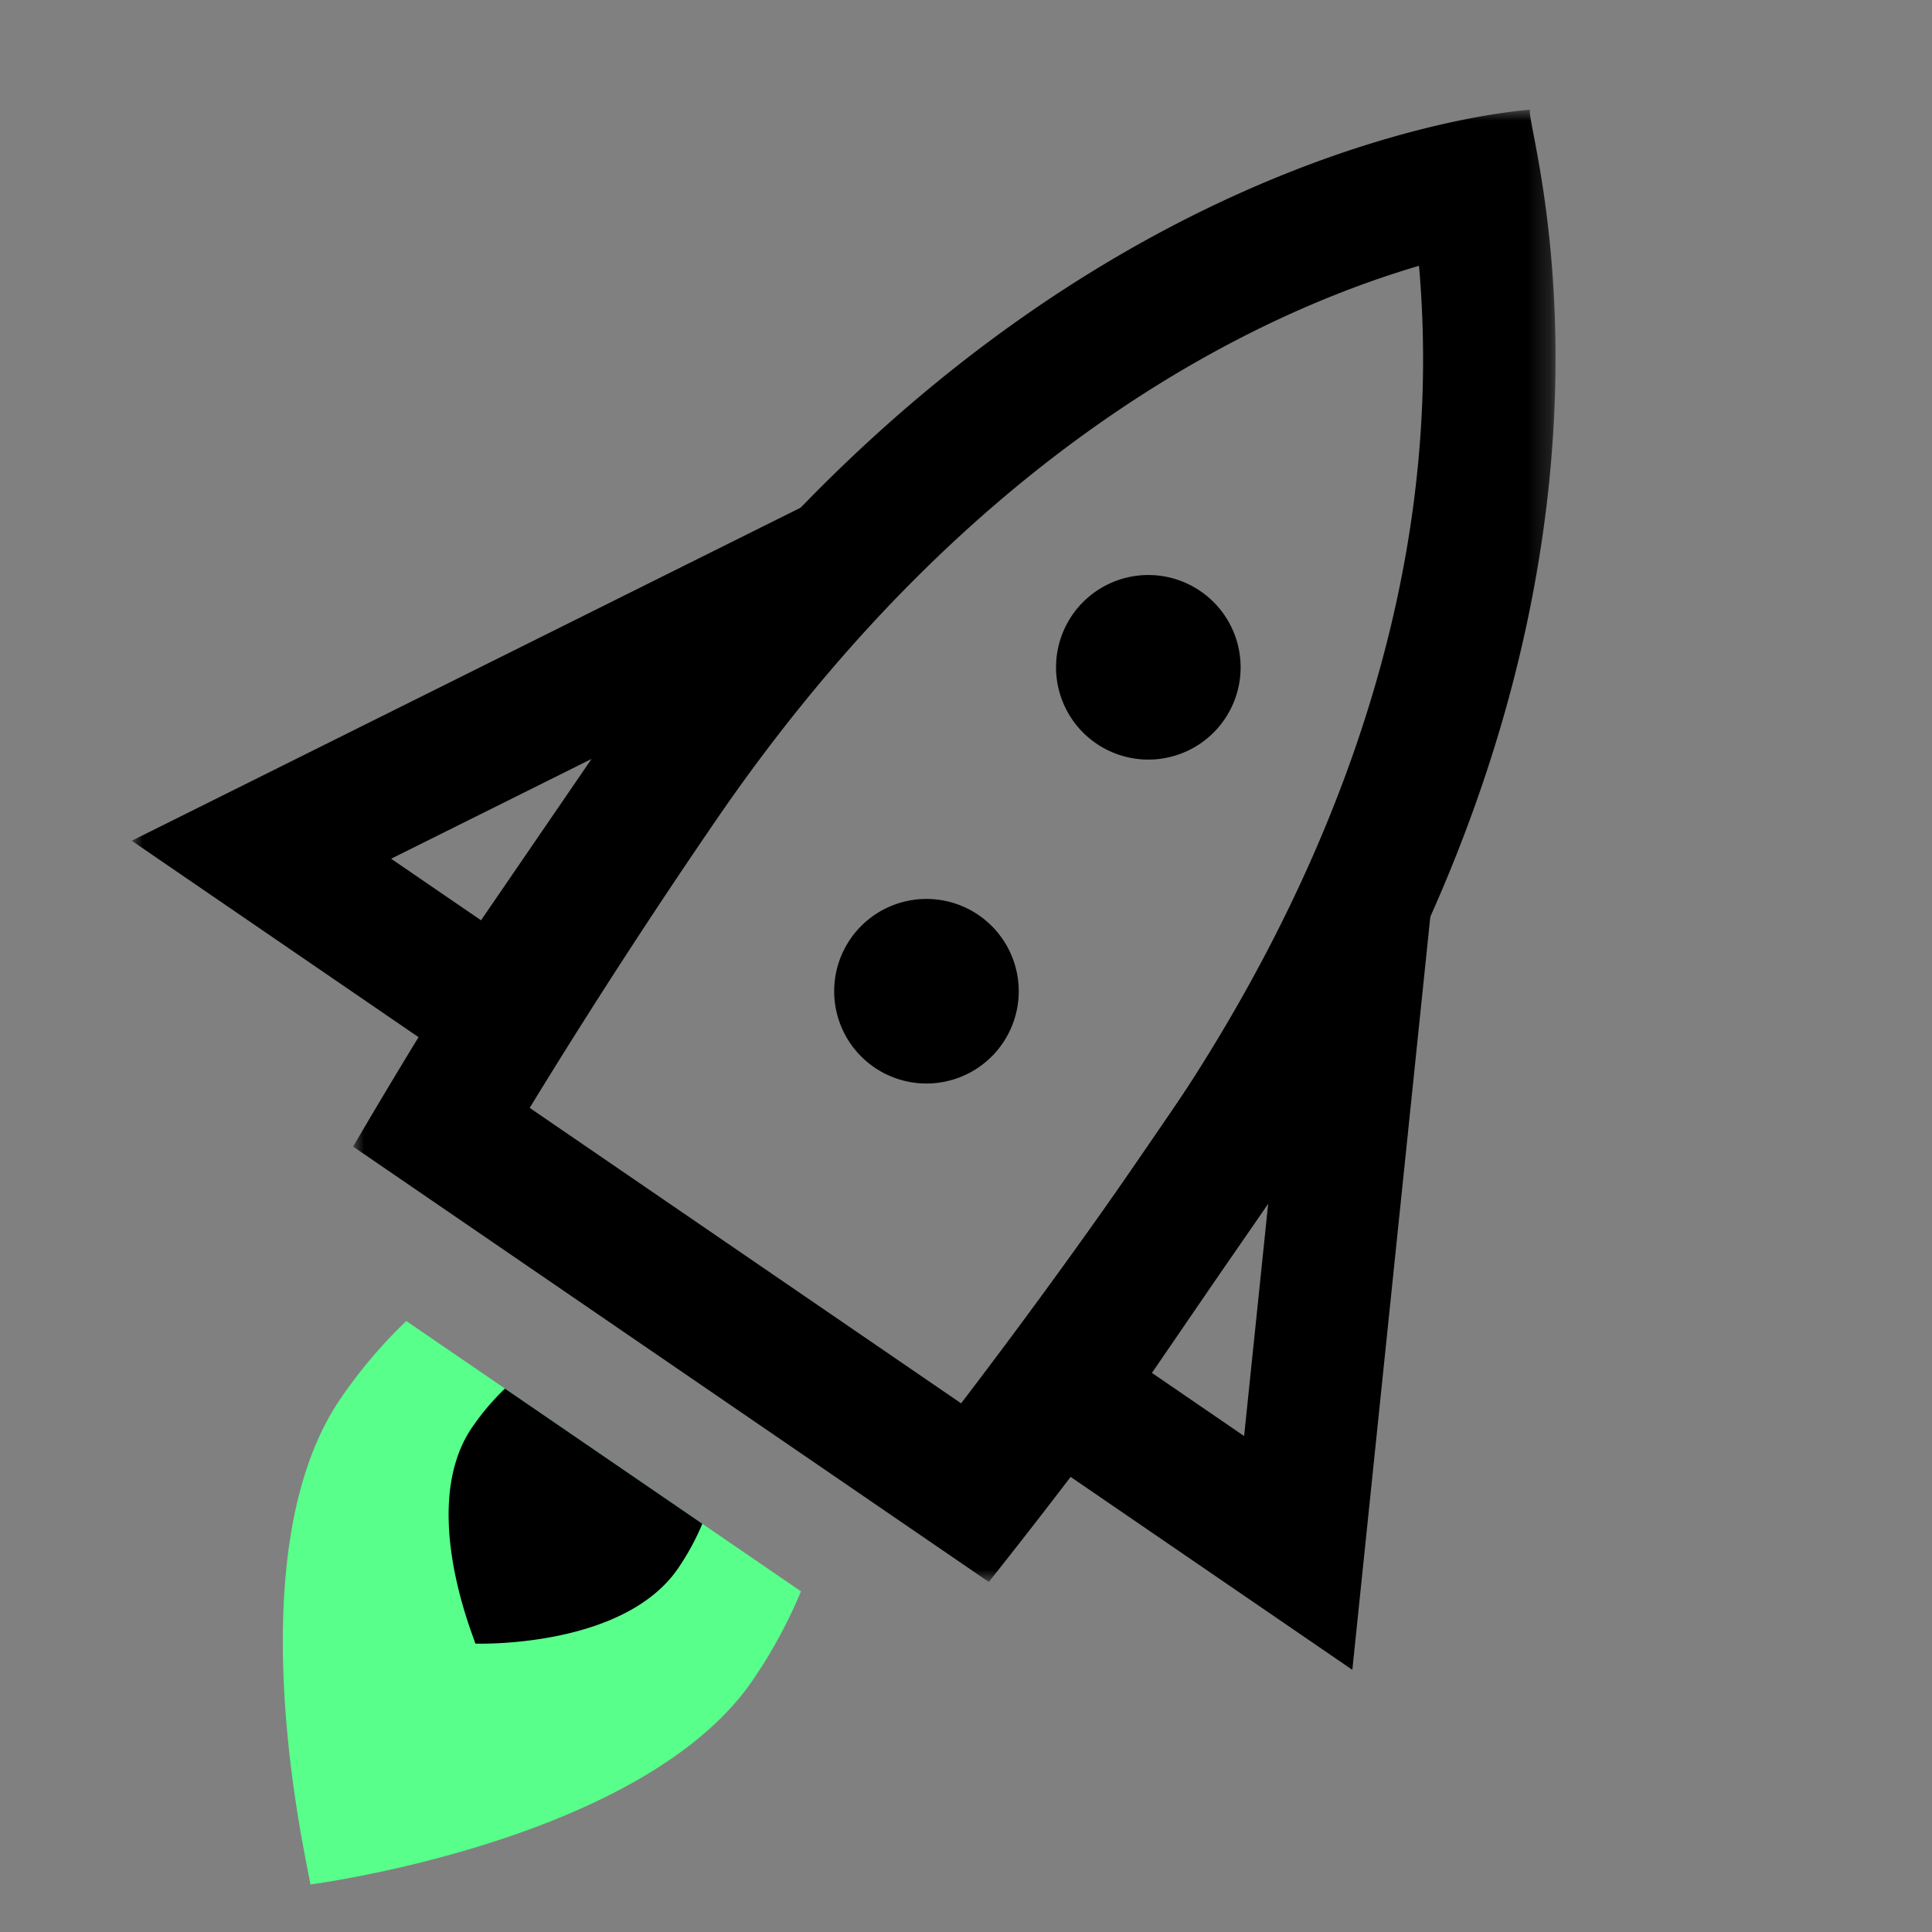
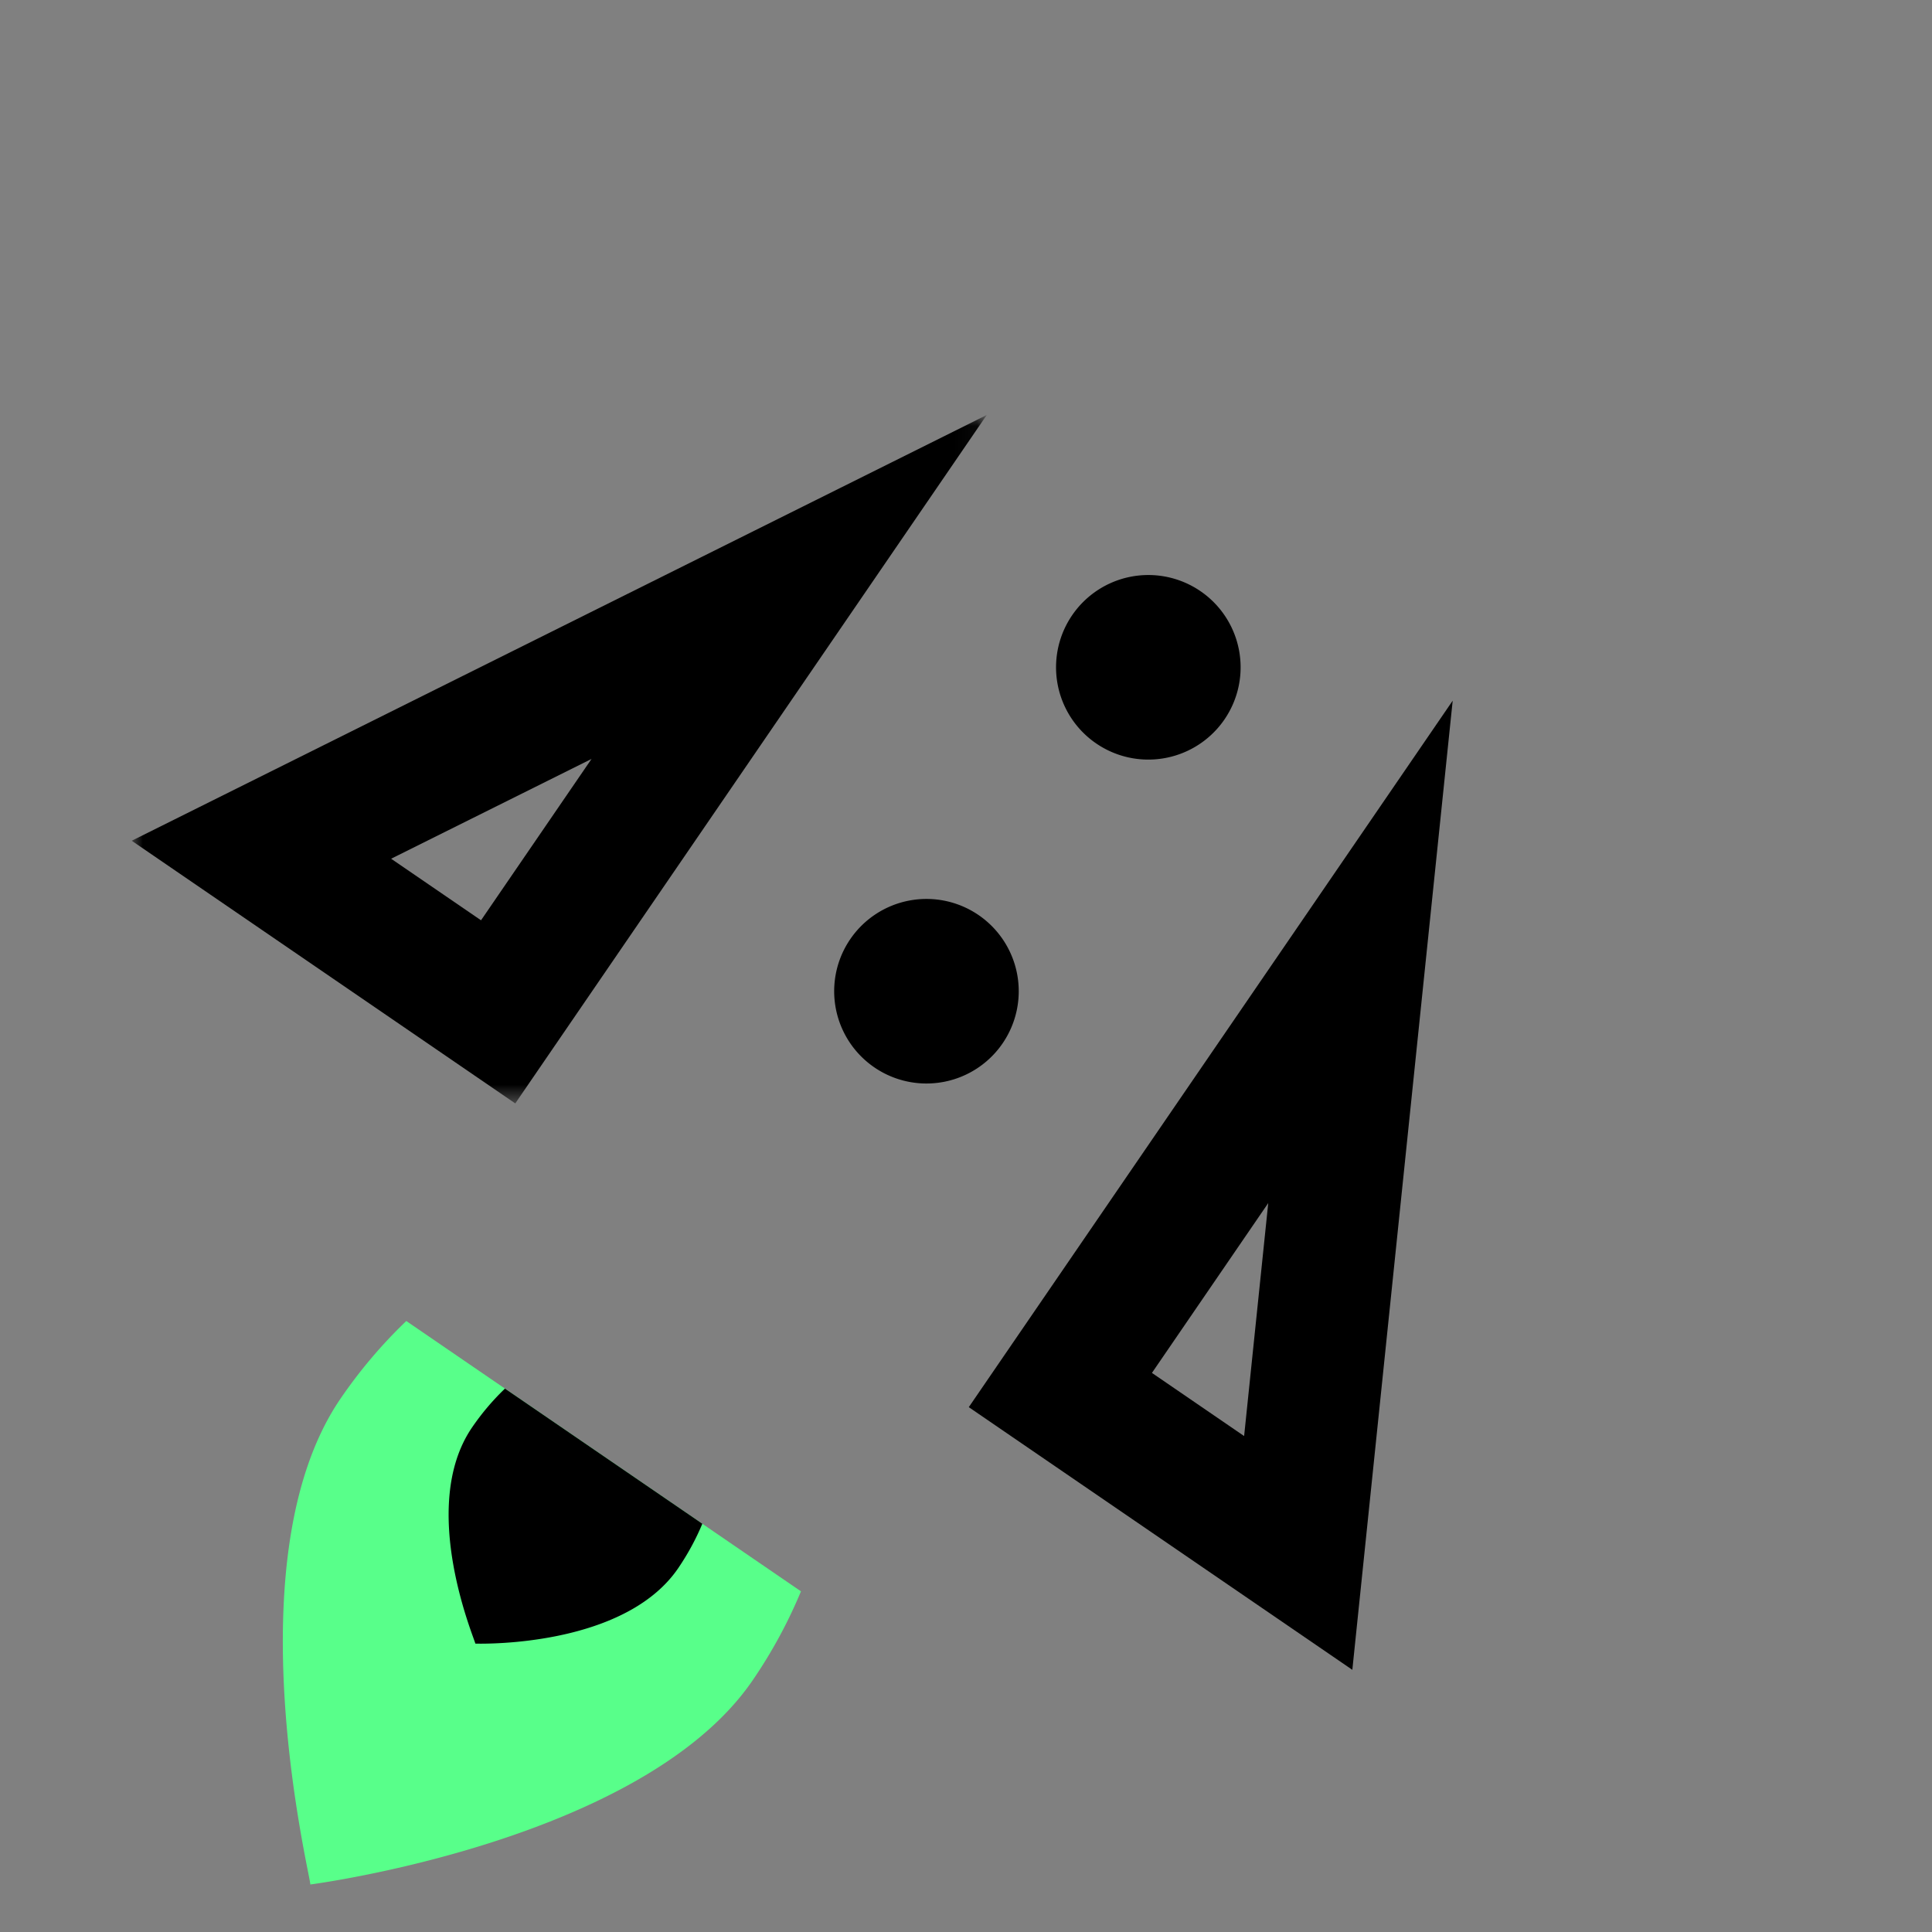
<svg xmlns="http://www.w3.org/2000/svg" xmlns:xlink="http://www.w3.org/1999/xlink" width="88" height="88">
  <rect width="100%" height="100%" fill="#808080" stroke="none" />
  <defs>
-     <path id="a" d="M0 0L54.768 0 54.768 67.057 0 67.057z" />
    <path id="c" d="M0 0L38.945 0 38.945 31.357 0 31.357z" />
  </defs>
  <g transform="translate(6 5)" fill="none" fill-rule="evenodd">
    <g transform="translate(10.084)">
      <mask id="b" fill="#fff">
        <use xlink:href="#a" />
      </mask>
      <path d="M53.612 0S30.525 1.306 11.559 28.999A301.038 301.038 0 0 0 0 47.226l28.955 19.83a300.497 300.497 0 0 0 12.818-17.365C60.739 21.998 53.24.544 53.612 0M48.55 7.107c1.405 16.017-5.414 29.975-11.728 39.194a299.16 299.16 0 0 1-9.129 12.619L8.043 45.462a298.456 298.456 0 0 1 8.467-13.073C28.235 15.268 41.351 9.223 48.55 7.107" fill="#000" mask="url(#b)" />
    </g>
    <path d="M12.506 55.17a22.39 22.39 0 0 0-2.989 3.527C4.494 66.03 8.213 80.72 8.133 80.836c0 0 15.12-1.957 20.143-9.291a22.327 22.327 0 0 0 2.207-4.062L12.506 55.17z" fill="#58FF8A" />
    <path d="M17.818 66.739c-.452-1.817-.506-3.356-.148-4.397l4.26 2.918c-.922.783-2.508 1.264-4.112 1.478" fill="#FFF" />
    <path d="M17 58.249a11.247 11.247 0 0 0-1.494 1.763c-2.511 3.667.183 9.794.143 9.852 0 0 .089.003.252.003 1.244 0 6.763-.187 8.985-3.431.45-.66.818-1.343 1.104-2.031L17 58.249zM49.773 27.77a4.203 4.203 0 1 1-6.936-4.75 4.203 4.203 0 0 1 6.936 4.75M39.667 42.524a4.203 4.203 0 1 1-6.936-4.75 4.203 4.203 0 0 1 6.936 4.75" fill="#000" />
    <g transform="translate(0 13.902)">
      <mask id="d" fill="#fff">
        <use xlink:href="#c" />
      </mask>
      <path d="M38.945 0L28.374 5.264 0 19.393l17.47 11.964L38.945 0zM20.943 15.667l-5.033 7.349-4.095-2.804 9.128-4.545z" fill="#000" mask="url(#d)" />
    </g>
    <path d="M60.17 26.912L38.127 59.094l17.47 11.964 4.571-44.146zm-8.403 22.886L50.668 60.41l-4.199-2.876 5.298-7.736z" fill="#000" />
  </g>
</svg>